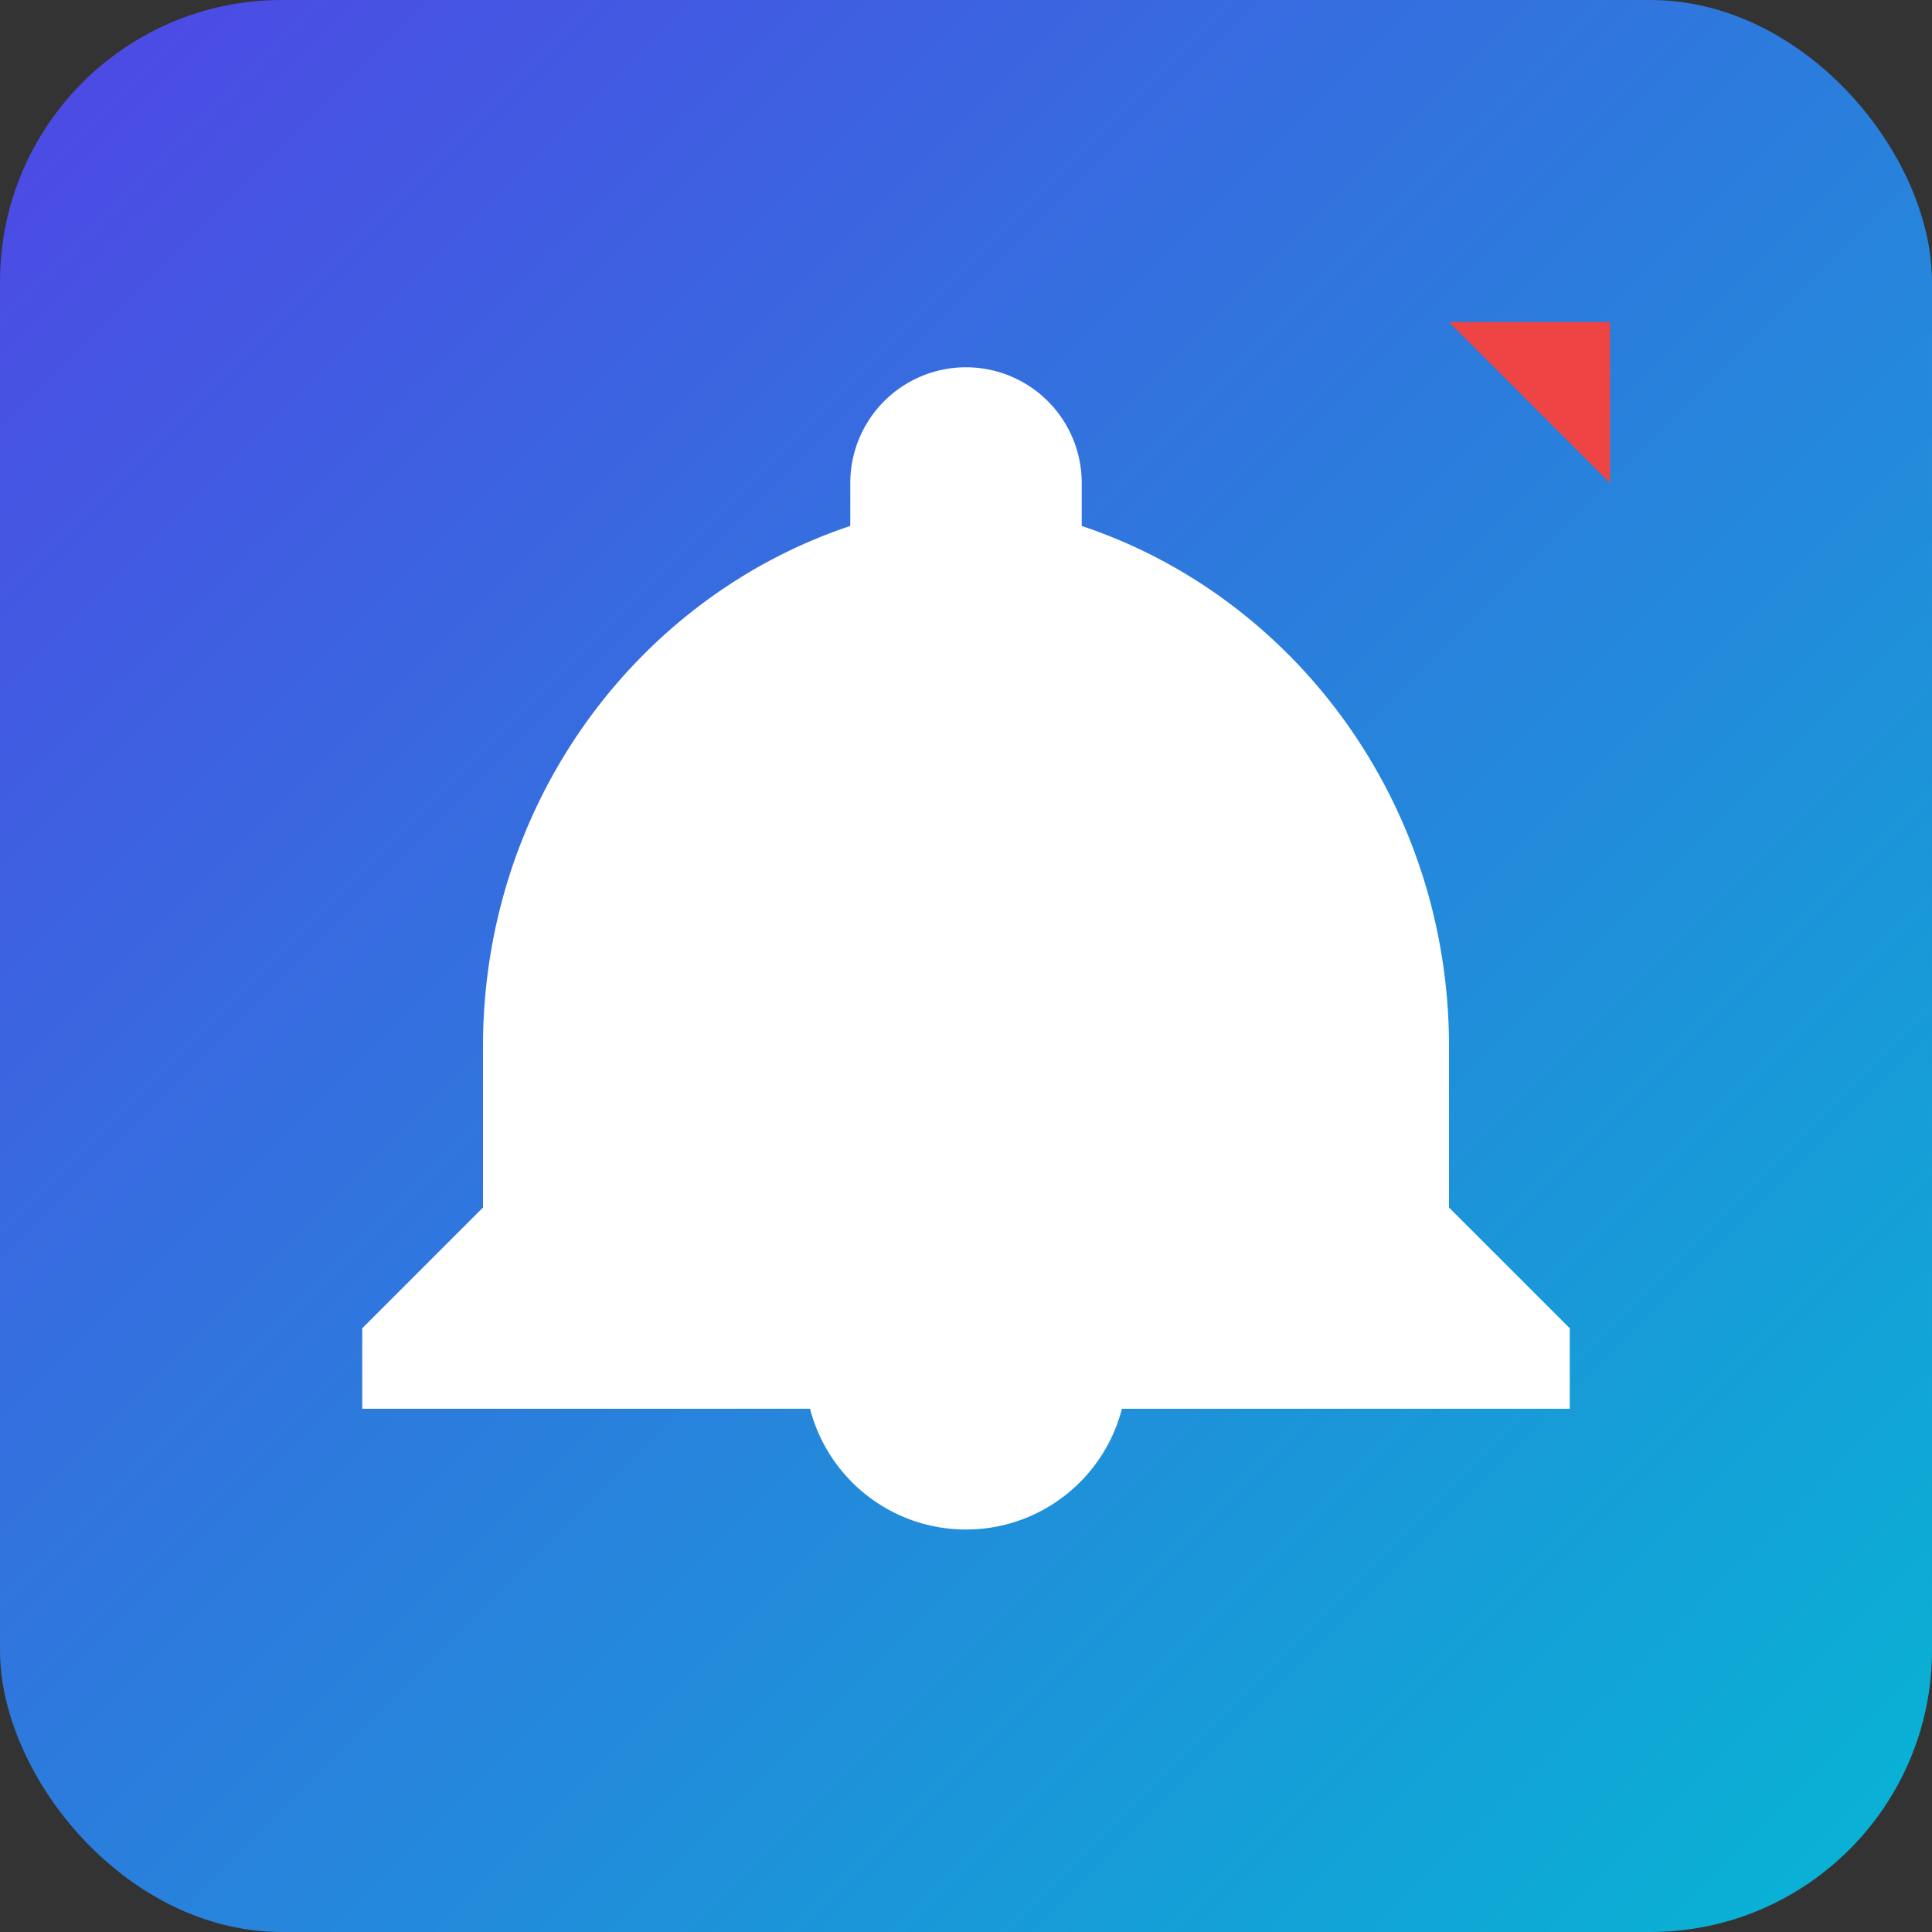
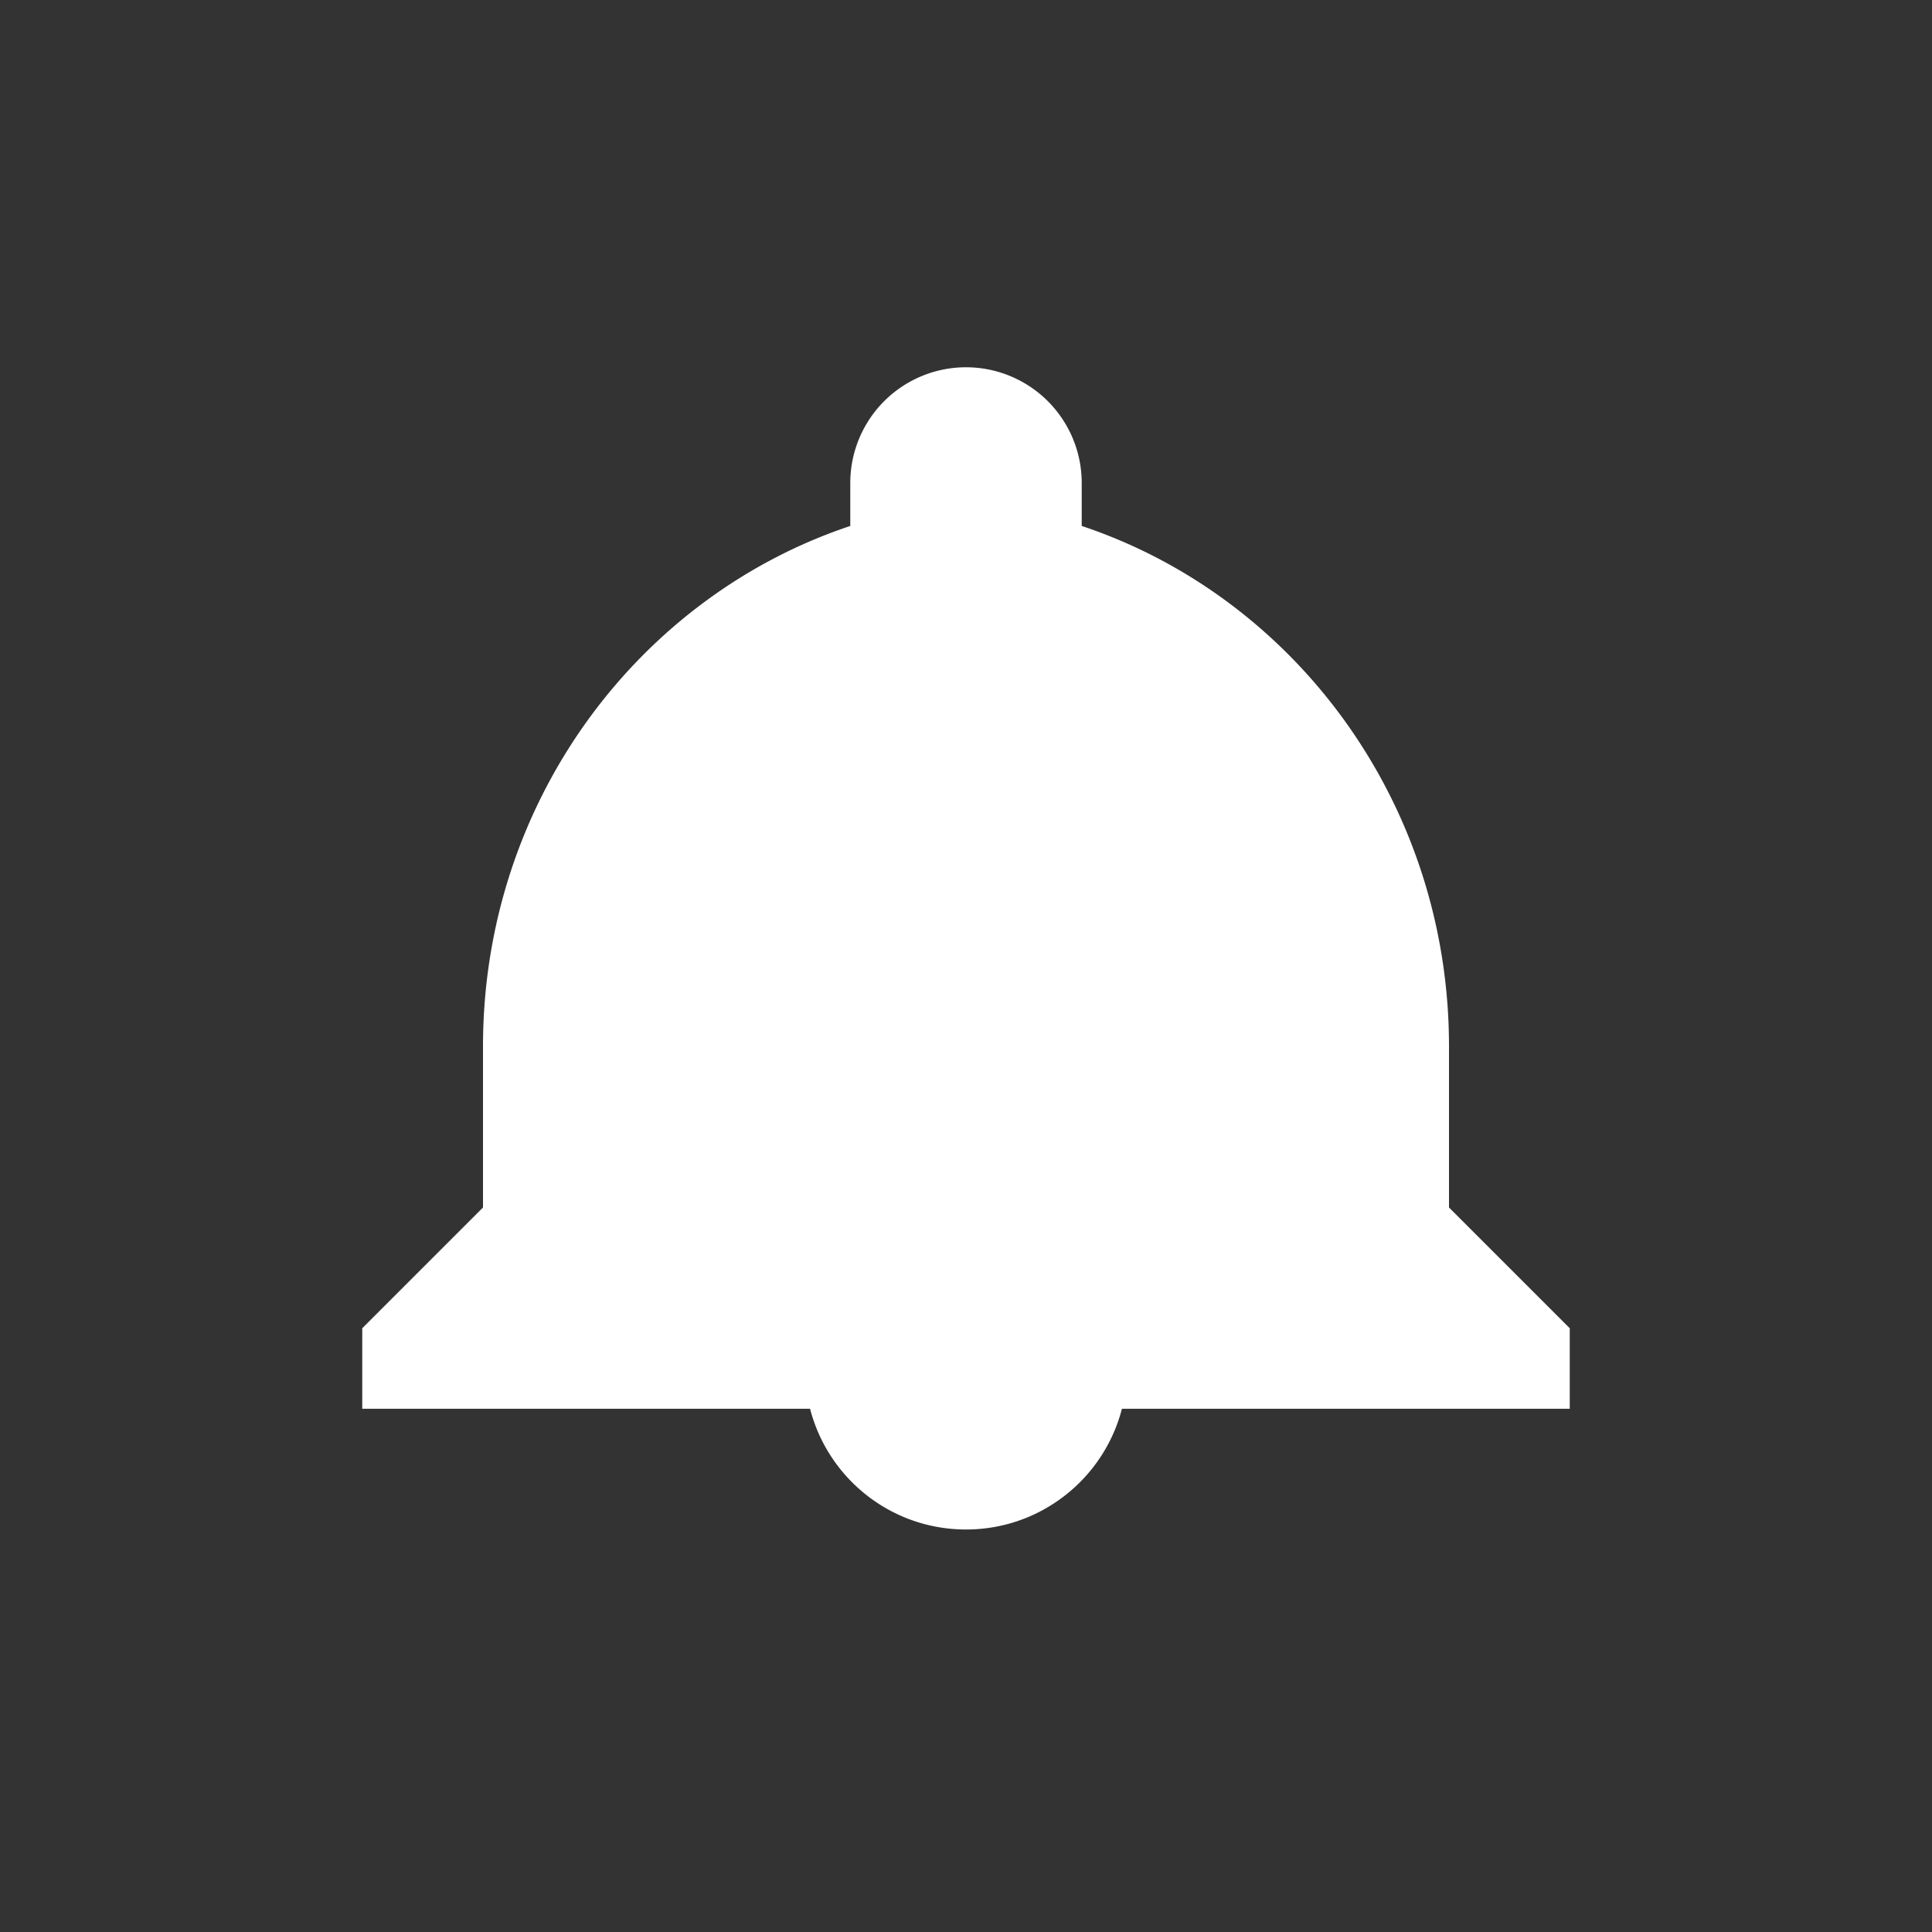
<svg xmlns="http://www.w3.org/2000/svg" width="192" height="192" viewBox="0 0 192 192">
  <rect x="0" y="0" width="192" height="192" fill="#333333" stroke="none" />
  <defs>
    <linearGradient id="g" x1="0" y1="0" x2="1" y2="1">
      <stop offset="0%" stop-color="#4F46E5" />
      <stop offset="100%" stop-color="#06B6D4" />
    </linearGradient>
  </defs>
-   <rect width="192" height="192" rx="28" fill="url(#g)" />
  <g fill="#ffffff" transform="translate(32,32)">
-     <path d="M64 120c8.837 0 16-7.163 16-16H48c0 8.837 7.163 16 16 16zm48-32V72c0-24.301-15.431-44.707-36.5-51.731V16a11.5 11.5 0 10-23 0v4.269C31.431 27.293 16 47.699 16 72v16L4 100v8h120v-8l-12-12z" />
-     <path d="M112 0 L128 0 L128 16 Z" fill="#EF4444" />
+     <path d="M64 120c8.837 0 16-7.163 16-16H48c0 8.837 7.163 16 16 16m48-32V72c0-24.301-15.431-44.707-36.5-51.731V16a11.5 11.5 0 10-23 0v4.269C31.431 27.293 16 47.699 16 72v16L4 100v8h120v-8l-12-12z" />
  </g>
</svg>